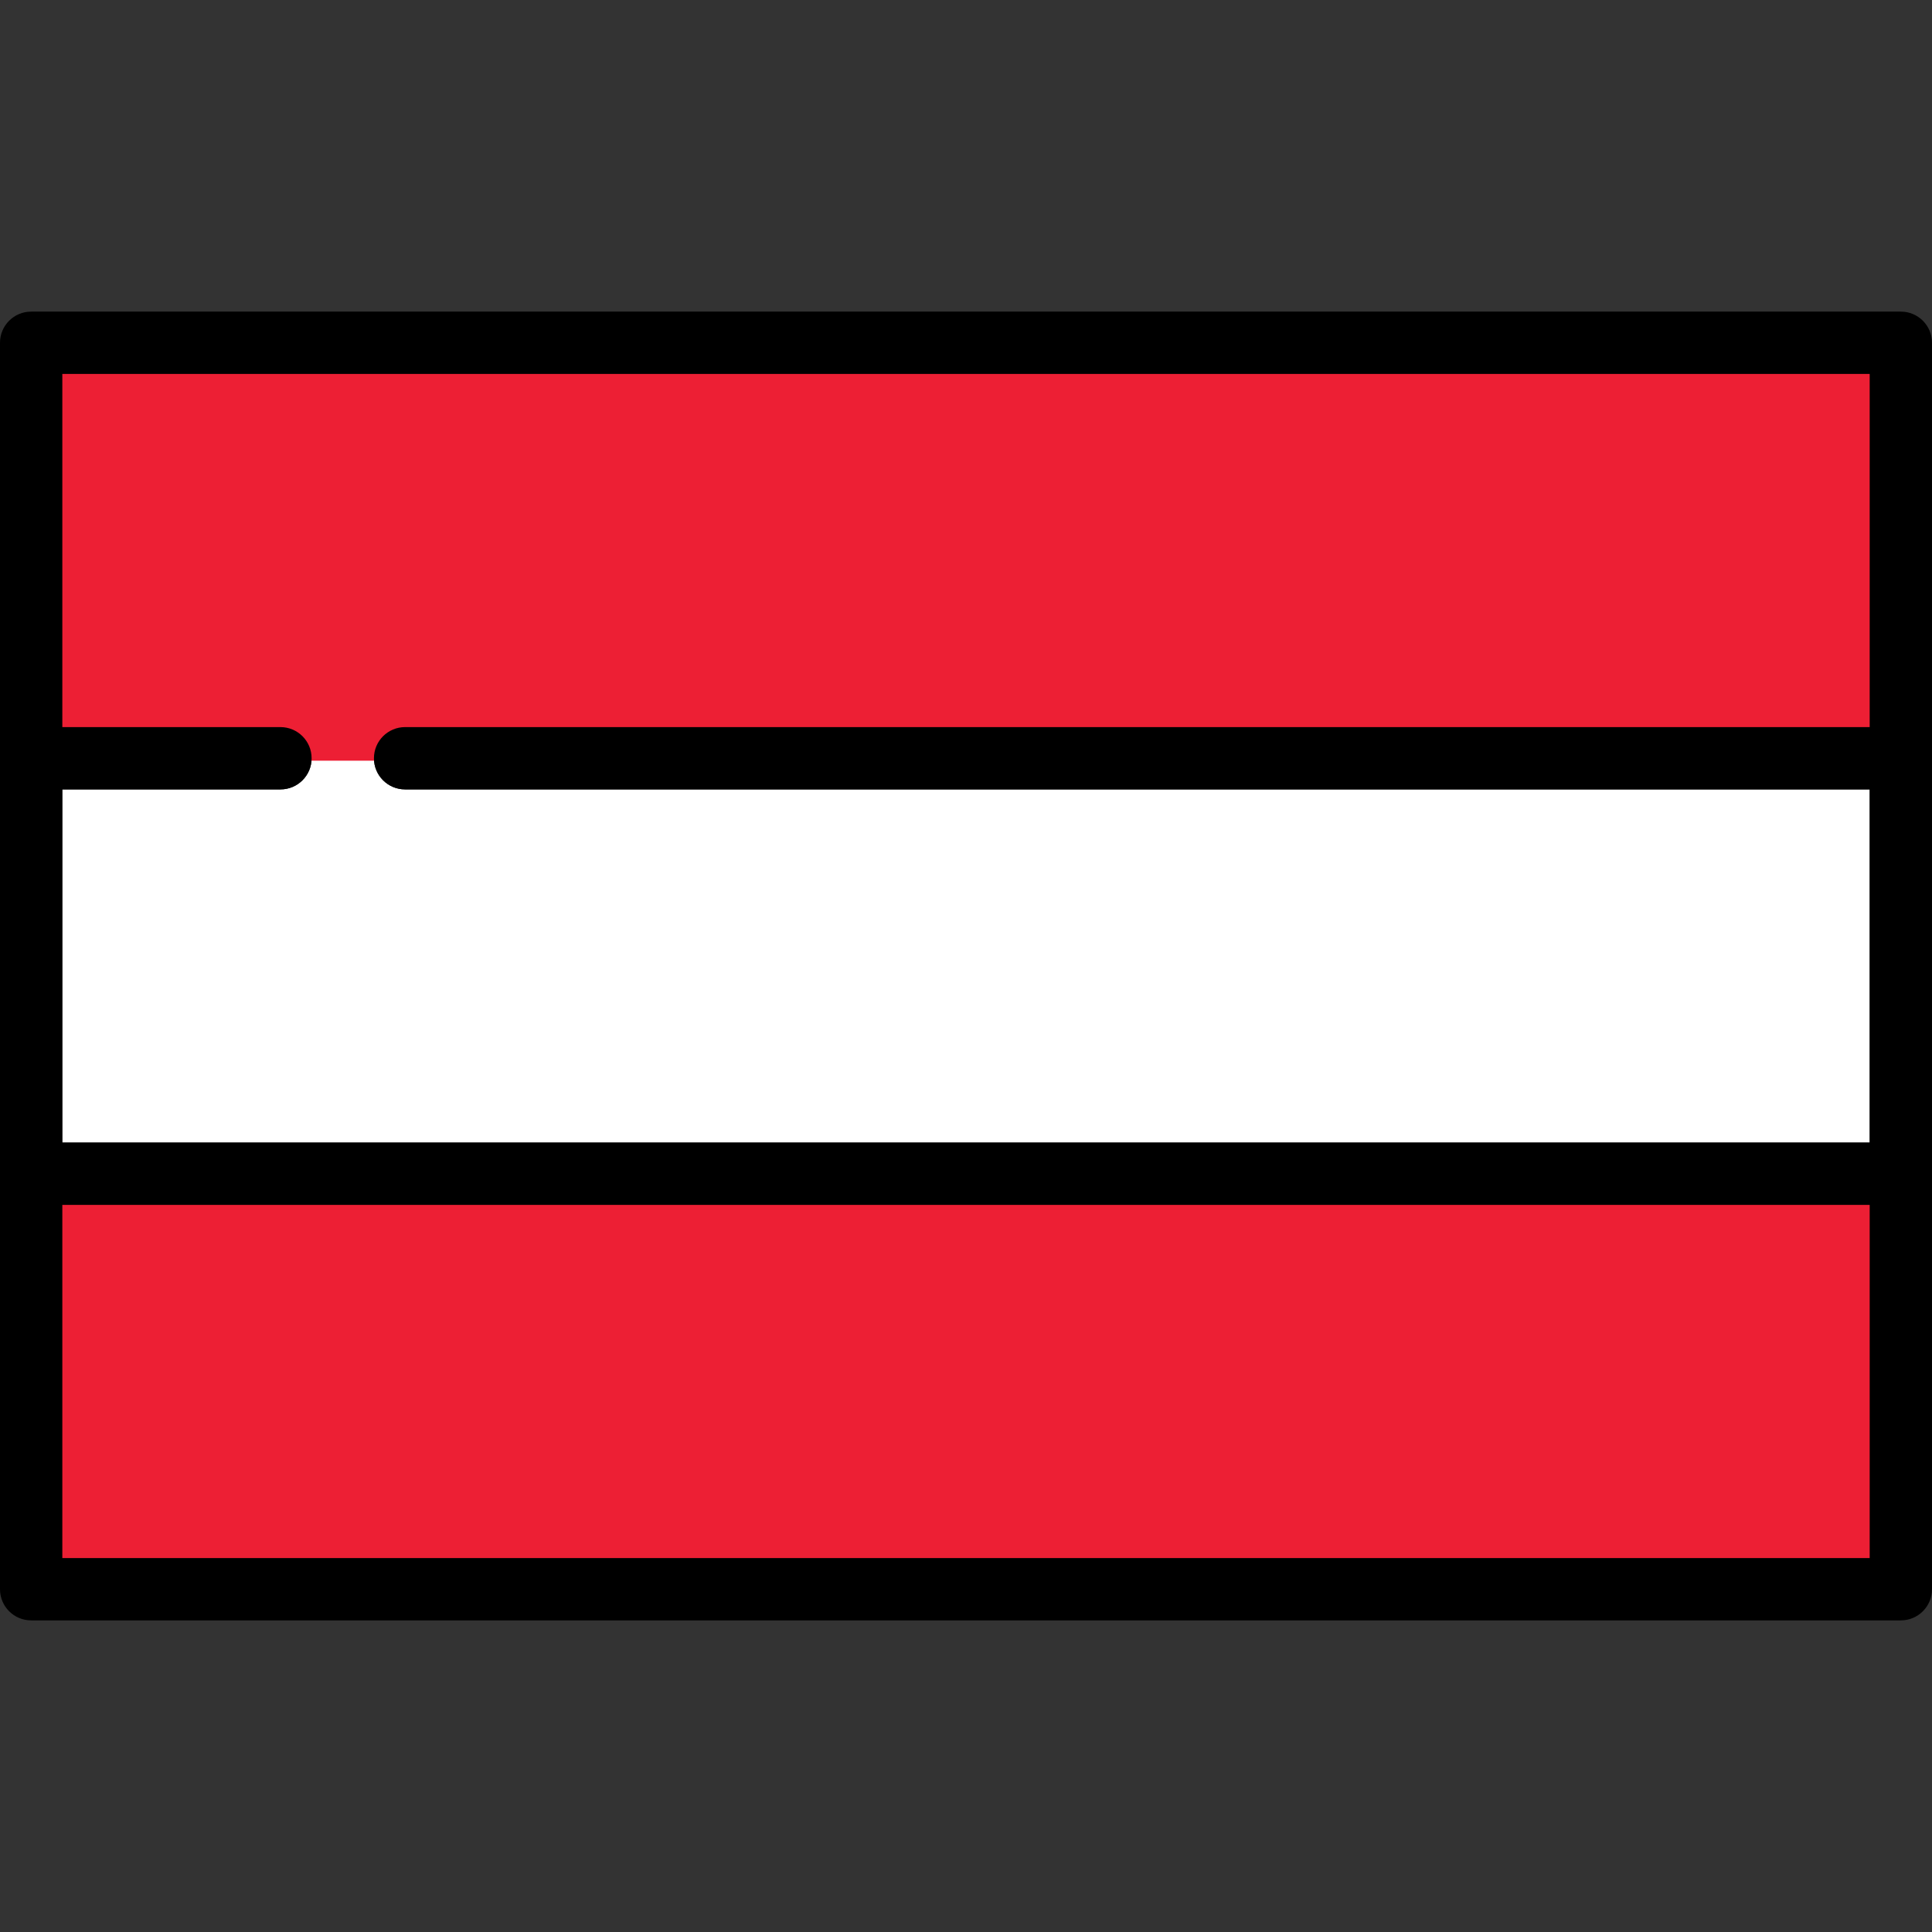
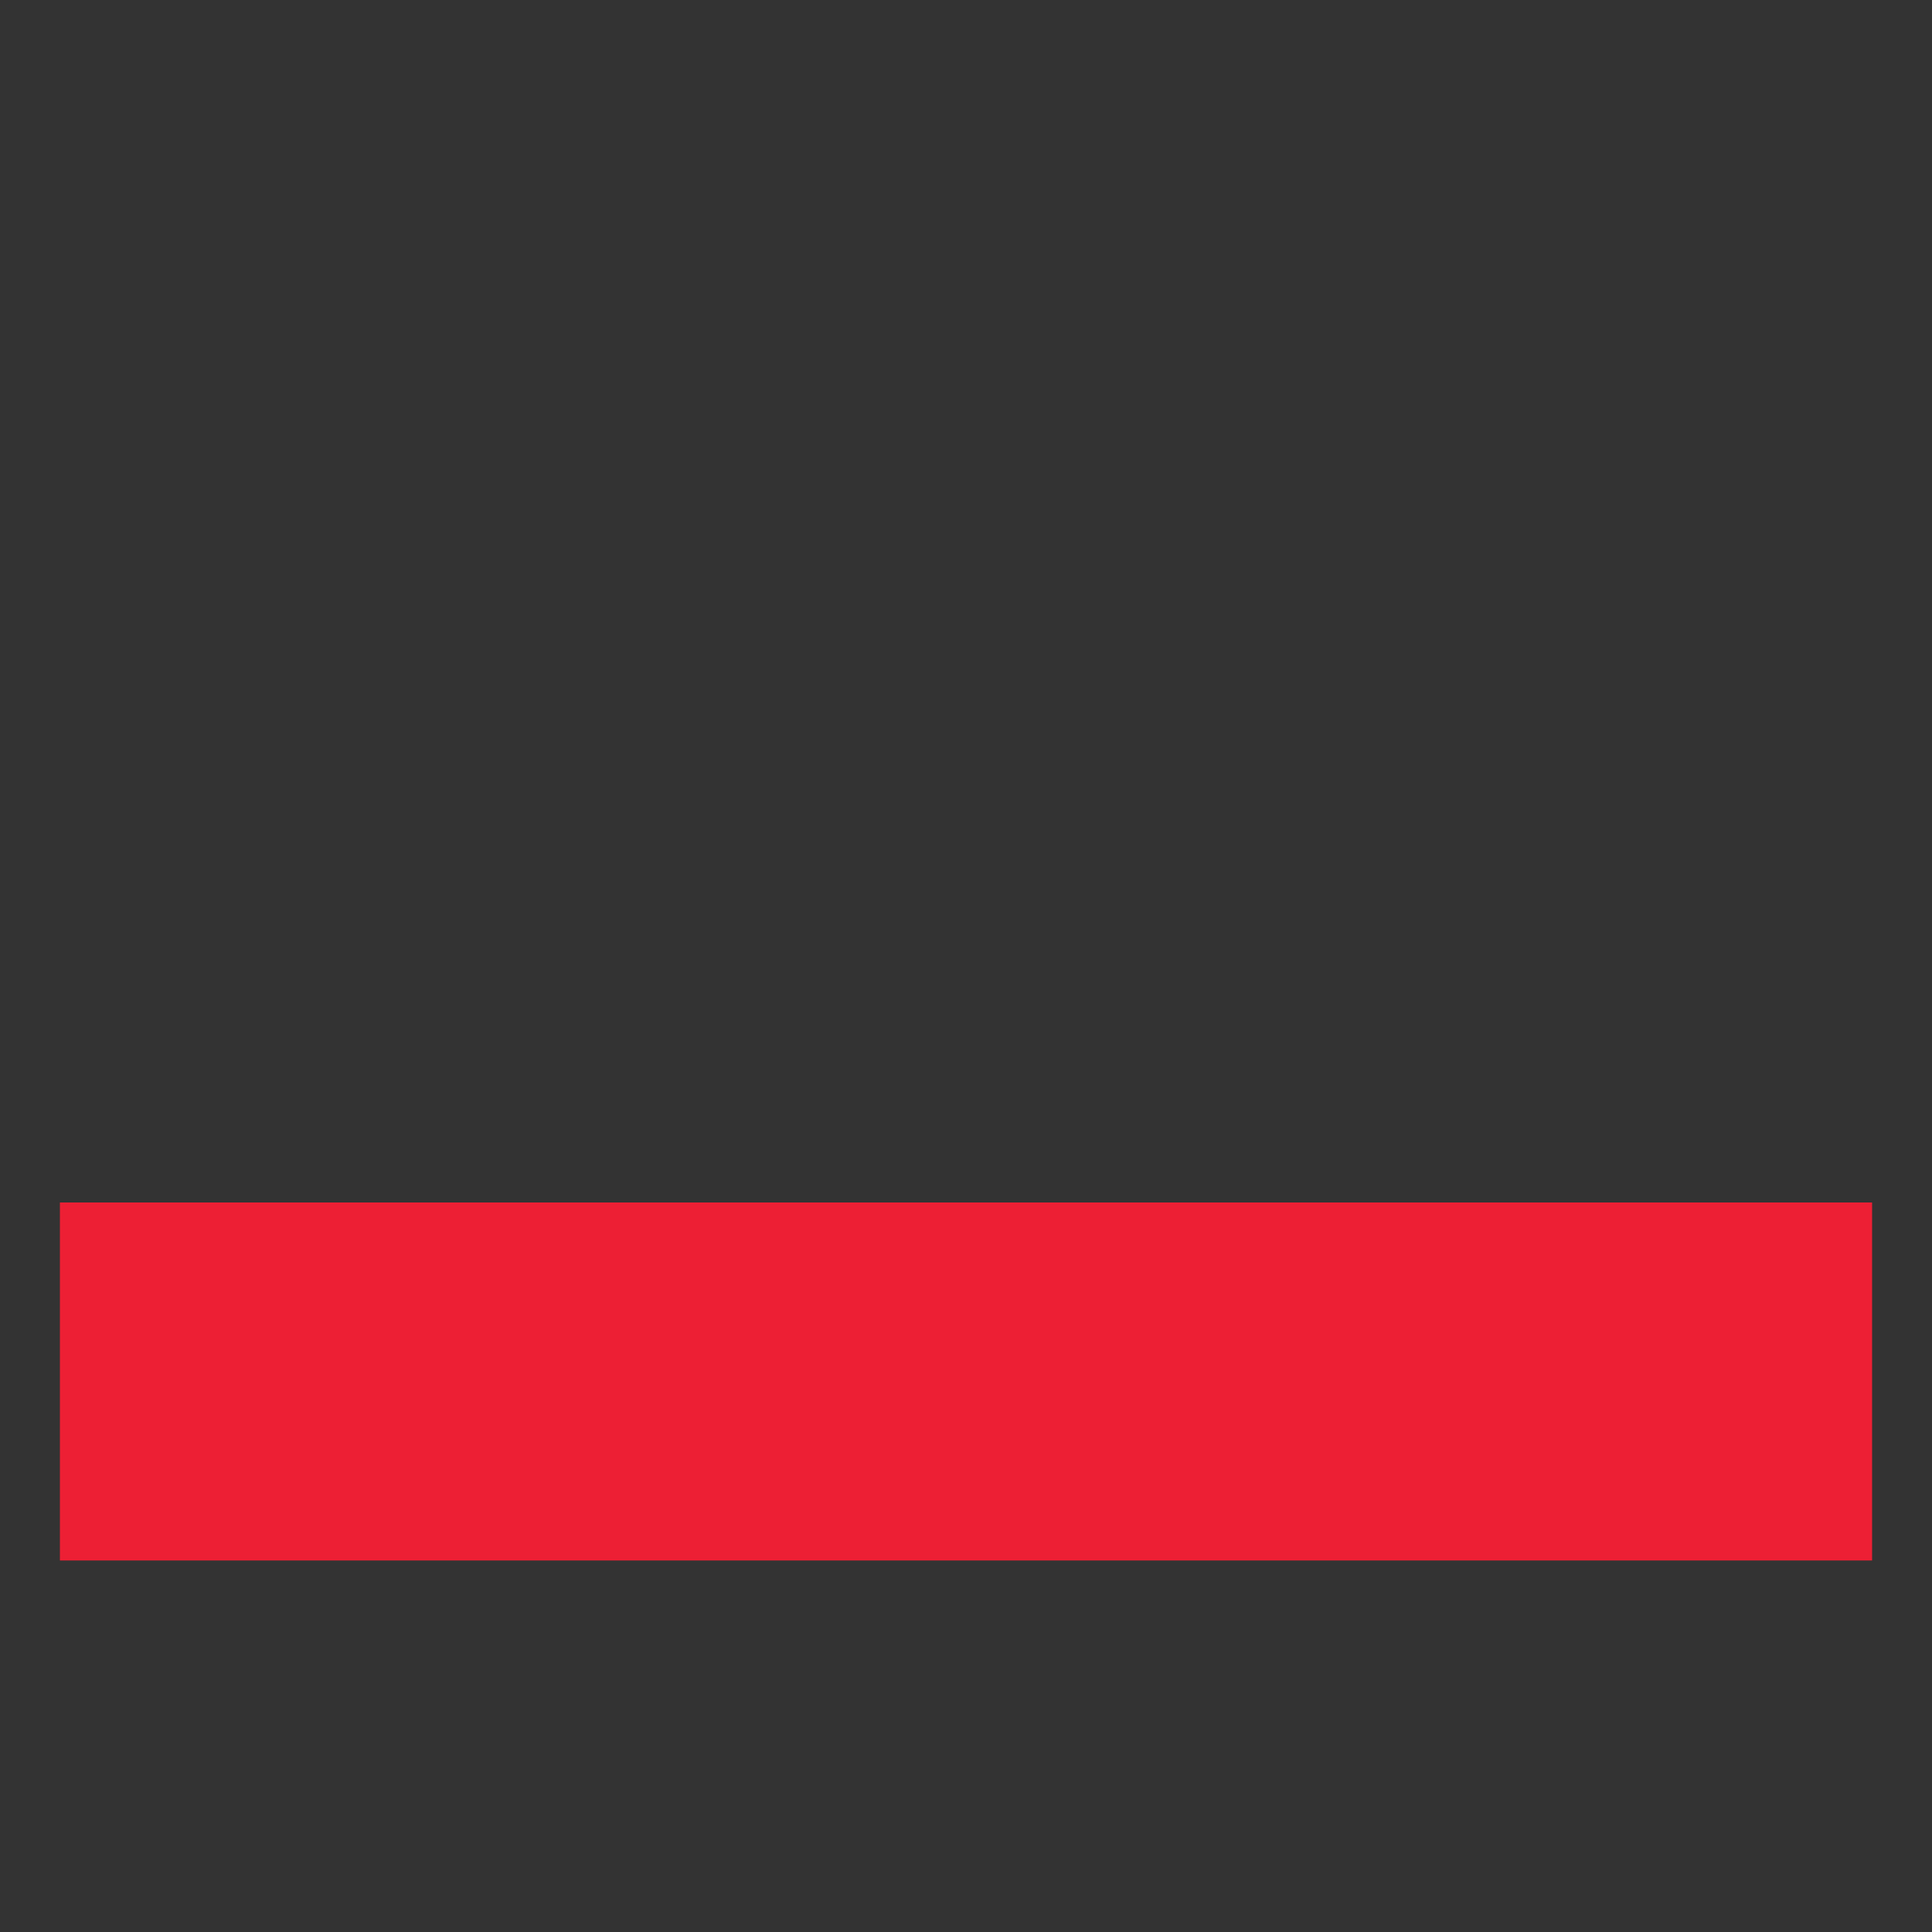
<svg xmlns="http://www.w3.org/2000/svg" version="1.1" id="Layer_1" viewBox="0 0 799.999 799.999" xml:space="preserve">
  <rect x="0" y="0" width="799.999" height="799.999" fill="#333333" stroke="none" />
  <g>
-     <path style="fill:#FFFFFF;" d="M116.129,326.881H25.807v146.236h748.387V326.881H167.742c-7.128,0-12.903-5.777-12.903-12.903   h-25.807C129.032,321.103,123.257,326.881,116.129,326.881z" />
    <rect x="24.807" y="497.924" style="fill:#ED1F34;" width="750.387" height="148.236" />
    <rect x="25.807" y="498.924" style="fill:#ED1F34;" width="748.387" height="146.236" />
-     <path style="fill:#ED1F34;" d="M128.032,314.978v-1c0-6.563-5.34-11.903-11.903-11.903H24.807V153.838h750.387v148.236H167.742   c-6.563,0-11.903,5.34-11.903,11.903v1L128.032,314.978L128.032,314.978z" />
-     <path style="fill:#ED1F34;" d="M116.129,301.074c7.128,0,12.903,5.777,12.903,12.903h25.807c0-7.126,5.775-12.903,12.903-12.903   h606.451V154.838H25.807v146.236H116.129z" />
-     <path d="M787.097,129.031H12.903C5.775,129.031,0,134.809,0,141.935v516.129c0,7.126,5.775,12.903,12.903,12.903h774.193   c7.128,0,12.903-5.777,12.903-12.903V141.935C800,134.809,794.225,129.031,787.097,129.031z M774.193,154.838v146.236H167.742   c-7.128,0-12.903,5.777-12.903,12.903s5.775,12.903,12.903,12.903h606.451v146.236H25.807V326.881h90.322   c7.128,0,12.903-5.777,12.903-12.903s-5.775-12.903-12.903-12.903H25.807V154.838H774.193z M25.807,645.16V498.924h748.387V645.16   H25.807z" />
  </g>
</svg>